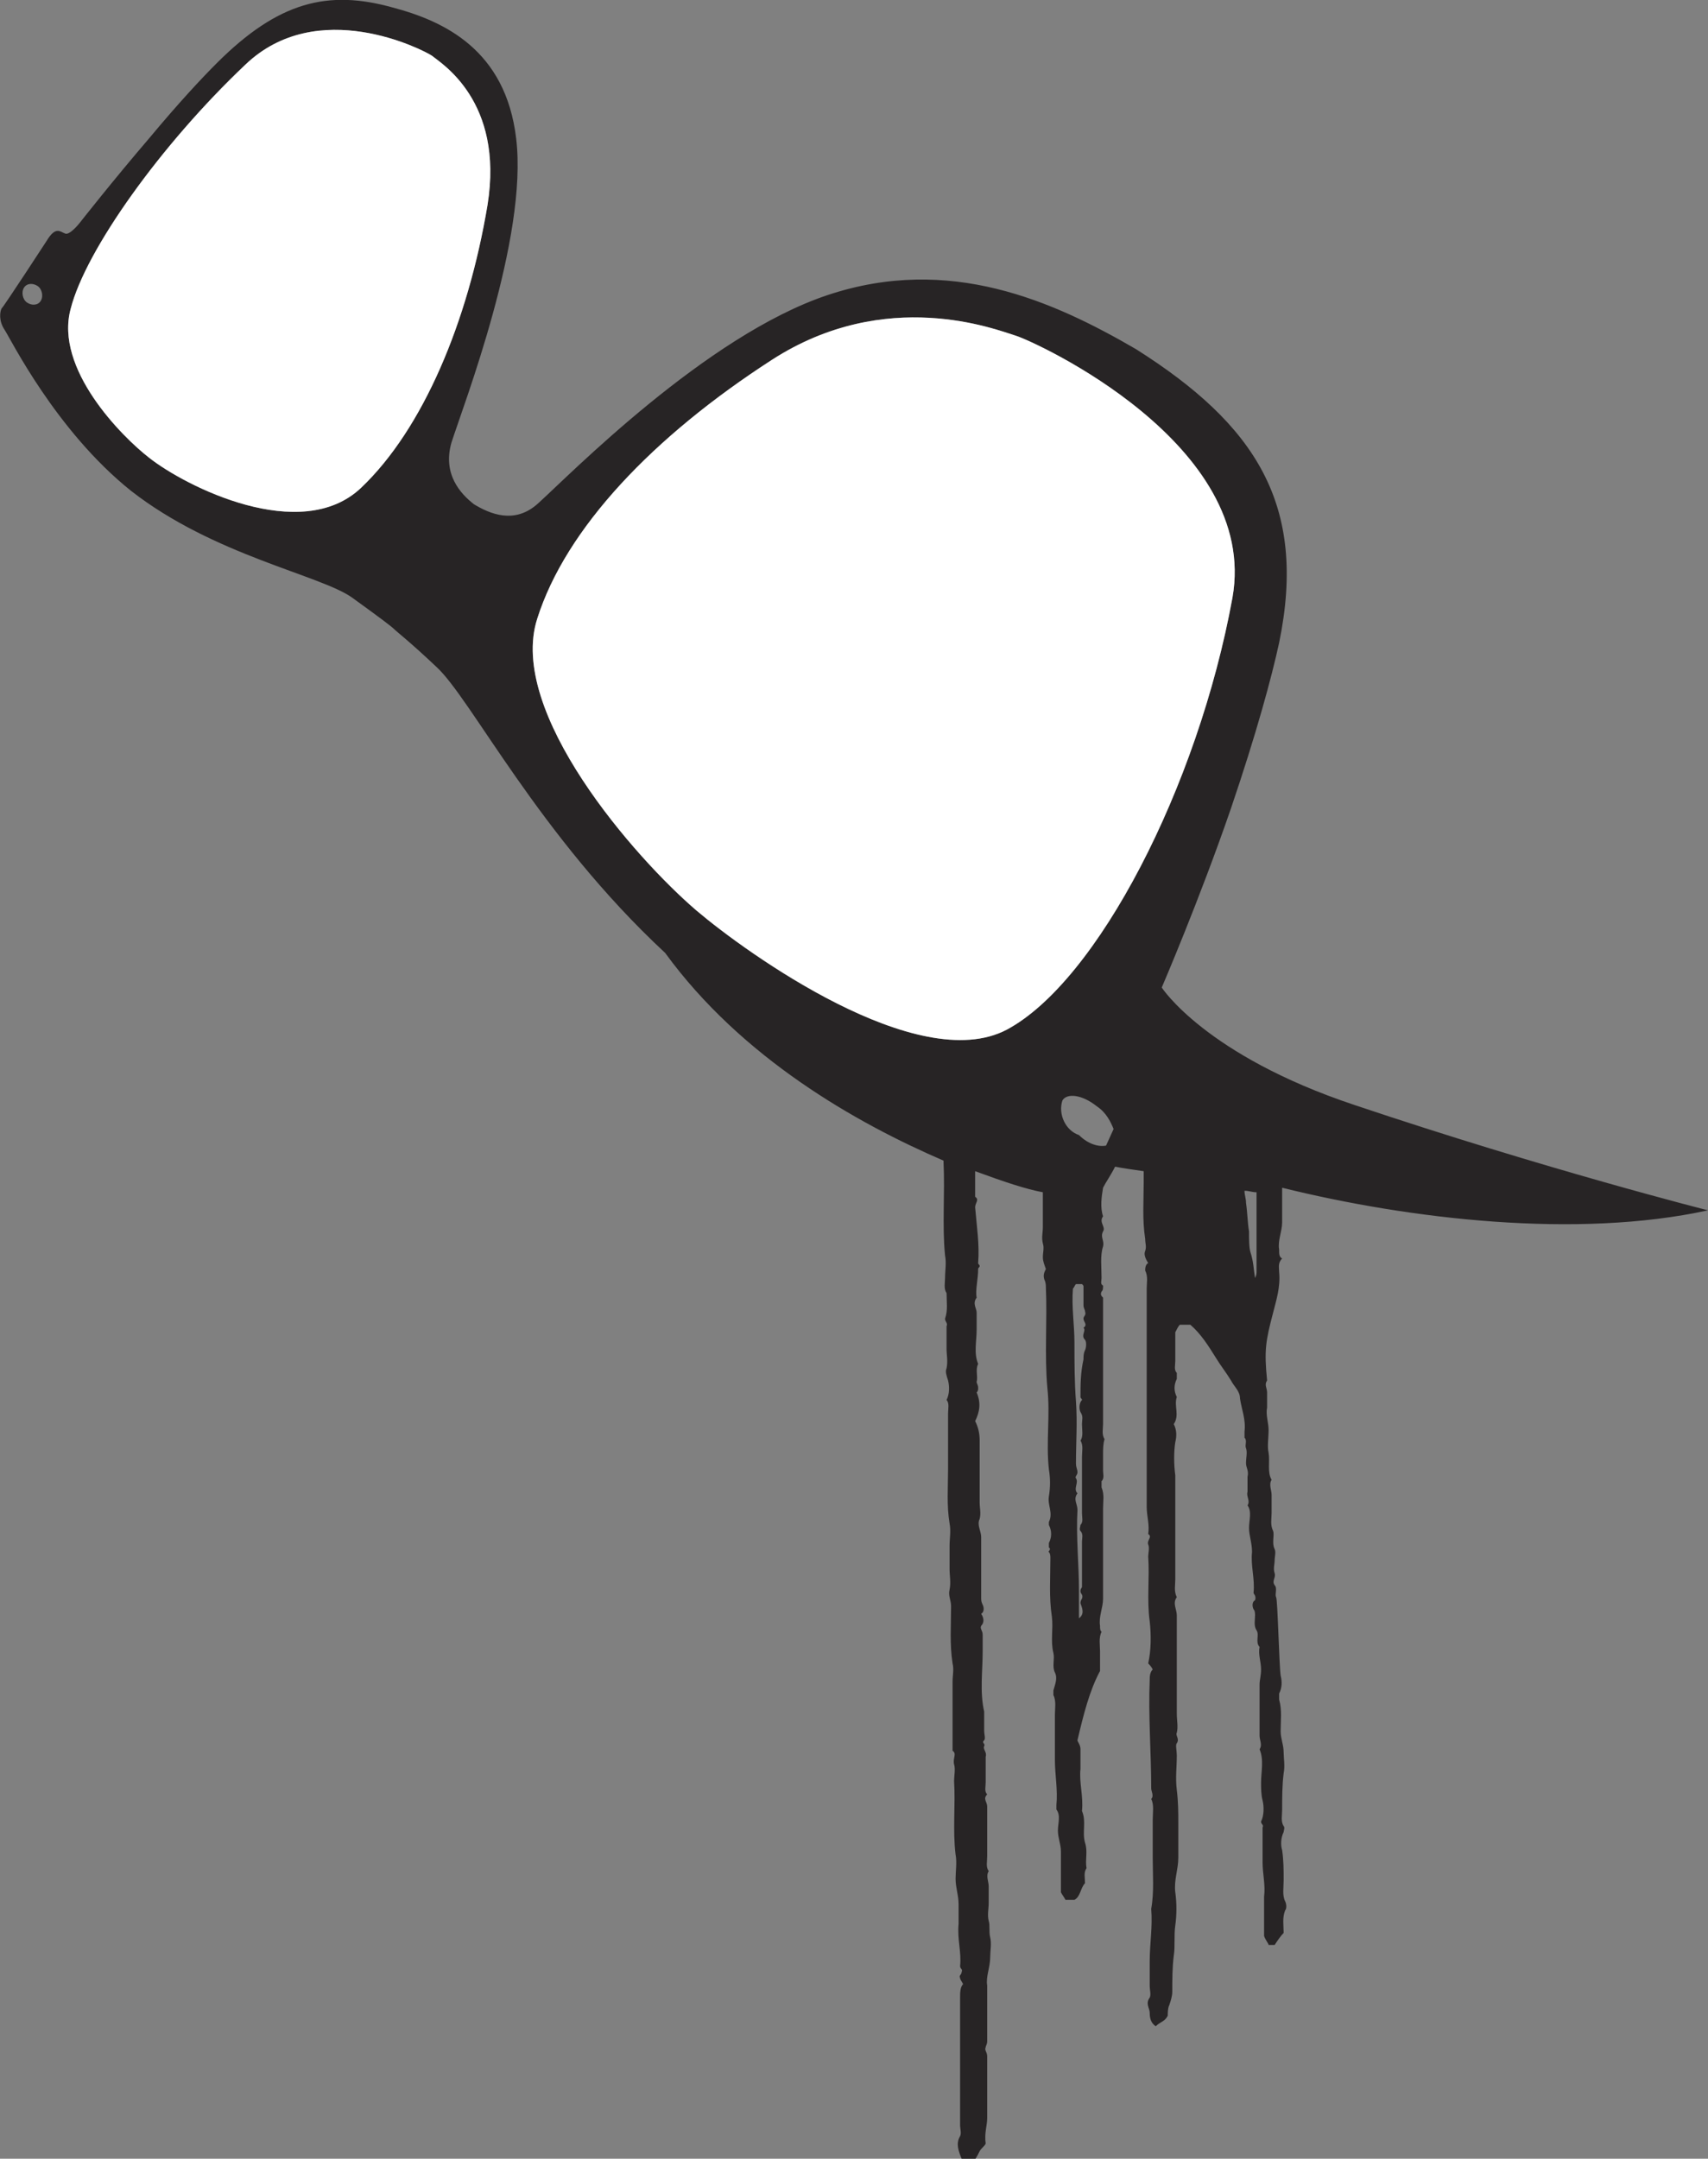
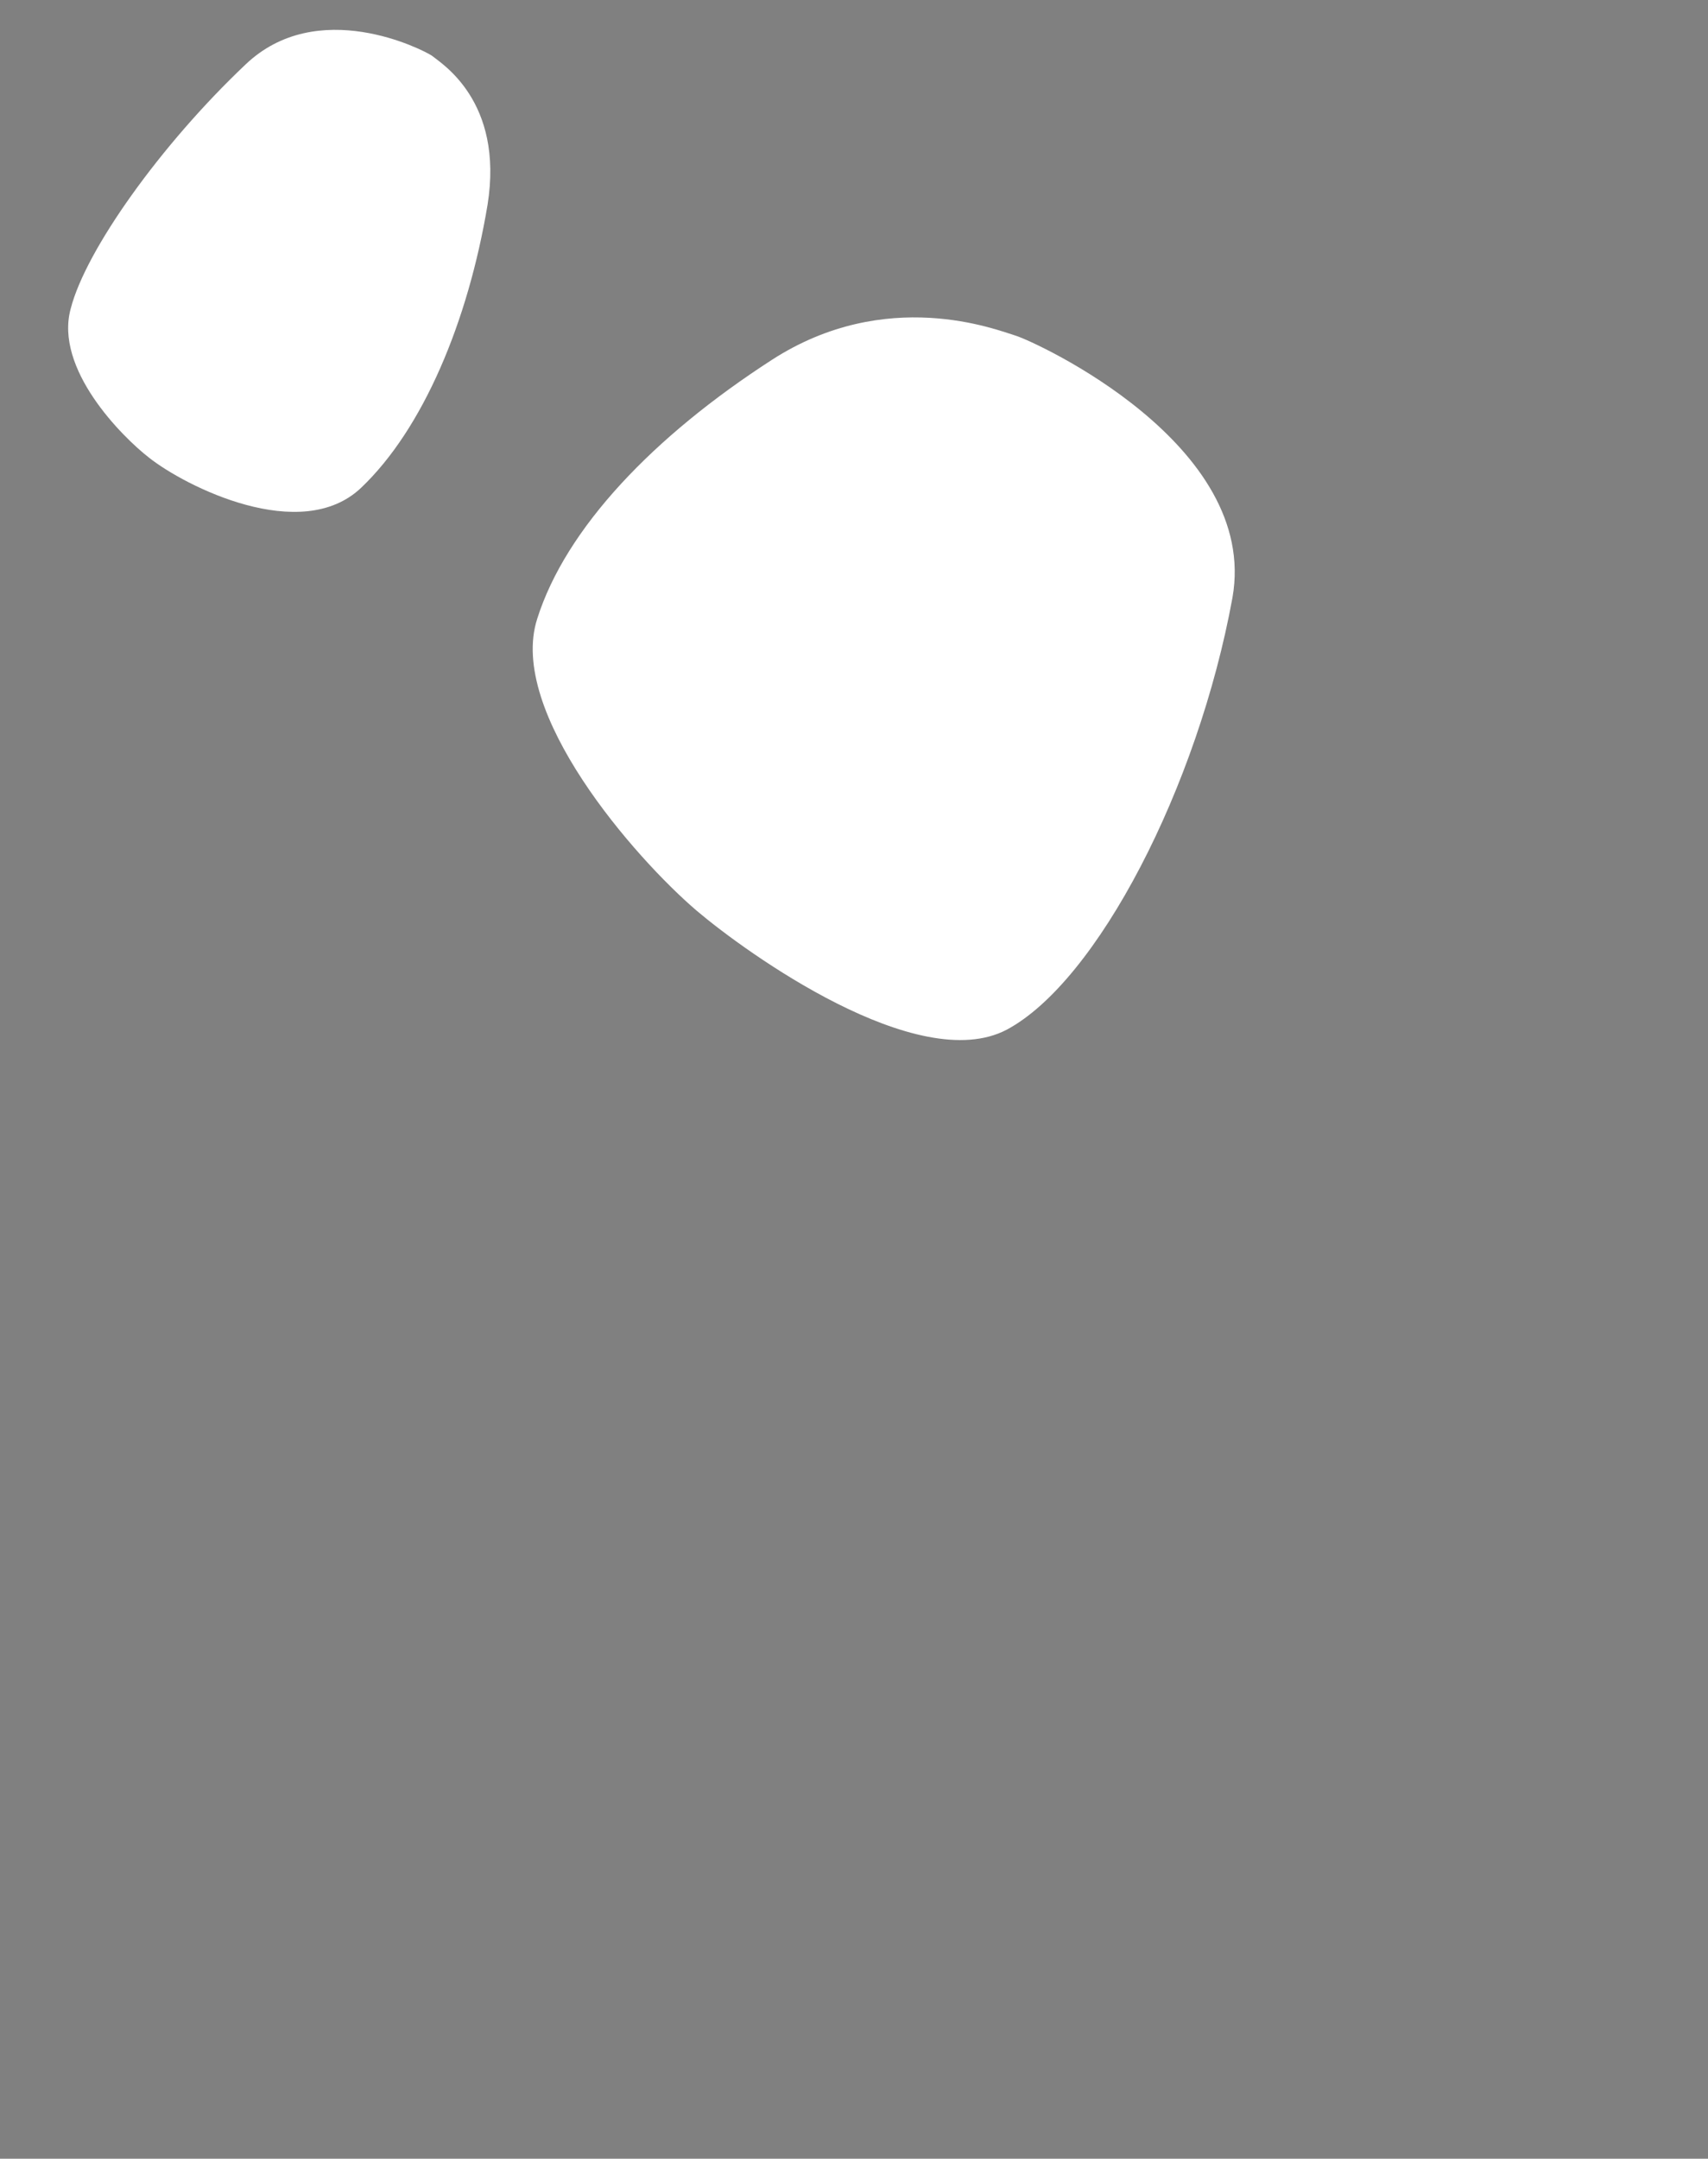
<svg xmlns="http://www.w3.org/2000/svg" version="1.1" id="Calque_1" x="0px" y="0px" viewBox="0 0 113.5 143.4" style="enable-background:new 0 0 113.5 143.4;" xml:space="preserve">
  <rect x="0" y="0" width="113.5" height="143.4" fill="#808080" stroke="none" />
  <style type="text/css">
	.st0{fill:#272425;}
	.st1{fill:#FFFFFF;}
</style>
  <g>
    <g>
-       <path class="st0" d="M113.5,80.4c0,0-10.7-2.7-23.5-7c-9.9-3.3-12.8-7.8-12.8-7.8l0,0c0,0,2.5-5.8,4.6-11.9c1.7-5,2.7-8.7,3.2-11    c1.9-9.2-1.6-14.5-9.5-19.5C70,20,63.1,16.9,55,19.6s-17.2,12-19.2,13.8c-1.6,1.5-3.3,0.7-4.3,0.1c-0.9-0.7-2.1-2-1.5-4.1    c0.8-2.5,5.1-13.6,4.3-20.2c-0.7-5.9-4.8-7.8-8.2-8.7c-4.3-1.2-7.6-0.4-11.7,3.7c-1,1-2.5,2.6-4.5,5c-2.4,2.8-4.6,5.6-4.6,5.6    s-0.7,0.9-1,0.7C4,15.4,3.7,15,3.1,16c0,0-2.8,4.3-3,4.5c-0.1,0.2-0.2,0.8,0.2,1.4s3.4,6.7,8.4,10.7c5.5,4.3,12.6,5.6,14.7,7.1    c1.8,1.3,2.6,1.9,2.8,2.1c0.2,0.2,1,0.8,2.8,2.5c2.3,2.1,6.8,11.2,15.2,19c5.1,7,12.7,11.3,18.5,13.8v0.1c0.1,2.1-0.1,4.2,0.1,6.2    c0.1,0.5,0,1,0,1.5c0,0.3-0.1,0.7,0.1,1c0,0.6,0.1,1.1-0.1,1.7c0,0.2,0.2,0.3,0.1,0.5c0,0.5,0,1,0,1.5c0,0.4,0.1,0.8,0,1.3    c-0.1,0.2,0,0.5,0.1,0.8c0.1,0.4,0.1,0.9-0.1,1.3c0.2,0.2,0.1,0.6,0.1,0.9c0,1.2,0,2.5,0,3.7s-0.1,2.4,0.1,3.6c0.1,0.5,0,1,0,1.5    s0,1,0,1.5s0.1,0.9,0,1.4c-0.1,0.4,0.1,0.7,0.1,1.1c0,1.3-0.1,2.5,0.1,3.8c0.1,0.4,0,0.8,0,1.2v2.2c0,0.4,0,0.8,0,1.2    c0,0.4,0,0.8,0,1.2c0.3,0.2,0,0.5,0.1,0.9c0.1,0.3,0,0.8,0,1.1c0.1,1.6-0.1,3.3,0.1,4.9c0.1,0.5,0,1.1,0,1.6    c0,0.6,0.2,1.1,0.2,1.7c0,0.4,0,0.8,0,1.3c-0.1,1,0.2,1.9,0.1,2.8c0,0.2,0.2,0.2,0.1,0.4c0,0.2-0.2,0.2-0.1,0.4    c0,0.1,0.1,0.2,0.2,0.4c-0.2,0.2-0.2,0.6-0.2,0.9c0,2.8,0,5.7,0,8.5c0,0.2,0.1,0.5,0,0.7c-0.3,0.5-0.1,1,0.1,1.5    c0.7,0.4,0.8,0.3,1.2-0.5c0.1-0.2,0.3-0.3,0.4-0.5c-0.1-0.7,0.1-1.2,0.1-1.7c0-1.4,0-2.7,0-4.1c0-0.3-0.2-0.4-0.1-0.6    c0-0.1,0.1-0.2,0.1-0.4c0-0.6,0-1.3,0-1.9c0-0.6,0-1.2,0-1.8c-0.1-0.6,0.2-1.2,0.2-1.9c0-0.4,0.1-0.9,0-1.3    c-0.1-0.4,0-0.8-0.1-1.1c-0.1-0.4,0-0.8,0-1.2c0-0.4,0-0.7,0-1.1c0-0.3-0.2-0.7,0-1c-0.2-0.3-0.1-0.6-0.1-1s0-0.8,0-1.2v-1    c0-0.4,0-0.7,0-1.1c0-0.3-0.3-0.5,0-0.8c-0.2-0.2-0.1-0.5-0.1-0.8s0-0.5,0-0.8s0-0.6,0-0.9c0.1-0.3-0.2-0.5-0.1-0.7    s-0.2-0.2,0-0.4c0.1-0.1,0-0.4,0-0.6s0-0.4,0-0.6s0-0.5,0-0.7c-0.3-1.3-0.1-2.7-0.1-4c0-0.4,0-0.7,0-1.1c0-0.3-0.2-0.4-0.1-0.6    c0.2-0.2,0.2-0.5,0-0.8c0.2-0.1,0.2-0.4,0.1-0.6s-0.1-0.3-0.1-0.5c0-0.4,0-0.8,0-1.3v-1.3c0-0.5,0-0.9,0-1.4    c0-0.4-0.3-0.8-0.1-1.2c0.1-0.4,0-0.7,0-1.1c0-1.4,0-2.7,0-4.1c0-0.5-0.1-0.9-0.3-1.3c0.3-0.6,0.4-1.2,0.1-1.9    c0.1-0.1,0.1-0.2,0.1-0.3c0-0.2-0.1-0.3-0.1-0.4c0.1-0.4-0.1-0.8,0.1-1.2c-0.3-0.7-0.1-1.5-0.1-2.3c0-0.4,0-0.7,0-1.1    c0-0.3-0.3-0.6,0-1C64.8,85.7,65,85,65,84.3c0-0.1,0.1-0.1,0.1-0.2S65,84,65,83.9c0.1-1.2-0.1-2.5-0.2-3.7c0-0.3,0.3-0.5,0-0.7    c0-0.6,0-1.1,0-1.7c1.9,0.7,3.4,1.2,4.5,1.4c0,0.1,0,0.2,0,0.3v2c0,0.4-0.1,0.7,0,1.1c0.1,0.3,0,0.6,0,0.9s0.1,0.5,0.2,0.8    c-0.1,0.2-0.2,0.4-0.1,0.7c0.1,0.2,0.1,0.4,0.1,0.5c0.1,2.2-0.1,4.5,0.1,6.7c0.2,1.8-0.1,3.6,0.1,5.4c0.1,0.6,0.1,1.2,0,1.8    c-0.1,0.6,0.3,1.1,0,1.7c0,0,0,0.1,0,0.2c0.2,0.4,0.2,0.8,0,1.2c0,0.1,0,0.2,0,0.3c0.2,0.1-0.1,0.3,0,0.3c0.1,0.1,0.1,0.3,0.1,0.4    c0,1.3-0.1,2.6,0.1,3.9c0.1,0.8-0.1,1.6,0.1,2.4c0.1,0.4-0.1,0.9,0.1,1.3s0,0.8-0.1,1.2c0,0.1,0,0.2,0,0.3    c0.2,0.4,0.1,0.9,0.1,1.3c0,1,0,2,0,3s0.2,2,0.1,3c0,0.1,0,0.2,0,0.3c0.3,0.4,0.1,0.9,0.1,1.4s0.2,0.9,0.2,1.4c0,0.9,0,1.9,0,2.7    c0.1,0.2,0.2,0.3,0.3,0.5h0.6c0.4-0.2,0.4-0.8,0.7-1.1c0-0.4-0.1-0.7,0.1-1c-0.1-0.6,0.1-1.1-0.1-1.7c-0.2-0.7,0.1-1.4-0.2-2.1    c0.1-1-0.2-1.9-0.1-2.8c0-0.4,0-0.8,0-1.3c0-0.3-0.2-0.5-0.2-0.6c0.4-1.7,0.8-3.3,1.5-4.6c0-0.4,0-0.8,0-1.3    c0-0.4-0.1-0.9,0.1-1.3c-0.1-0.1-0.1-0.2-0.1-0.4c-0.1-0.6,0.2-1.2,0.2-1.8c0-2,0-4,0-6c0-0.5,0.1-0.9-0.1-1.4c0-0.1,0-0.3,0-0.4    c0.2-0.2,0.1-0.5,0.1-0.7c0-0.4,0-0.7,0-1.1c0-0.3,0-0.7,0.1-1c-0.2-0.3-0.1-0.7-0.1-1c0-2.8,0-5.6,0-8.4    c-0.1-0.1-0.2-0.2-0.1-0.4c0.1-0.1,0.1-0.2,0.1-0.4c-0.2-0.1-0.1-0.3-0.1-0.5c0-0.7-0.1-1.5,0.1-2.1c0.1-0.4-0.2-0.6,0-1    c0.2-0.3-0.3-0.6,0-1c-0.2-0.6-0.1-1.3,0-1.9c0.2-0.4,0.5-0.8,0.8-1.4c0.5,0.1,1.2,0.2,1.9,0.3c0,0.3,0,0.6,0,0.8    c0,1.2-0.1,2.4,0.1,3.7c0,0.3,0.1,0.5,0,0.8c-0.1,0.2,0,0.5,0.2,0.8c-0.2,0.1-0.2,0.4-0.2,0.5c0.2,0.4,0.1,0.8,0.1,1.2    c0,4.8,0,9.6,0,14.5c0,0.6,0.2,1.2,0.1,1.8c0.3,0.2-0.1,0.4,0,0.7c0.1,0.2,0,0.6,0,0.8c0.1,1.4-0.1,2.9,0.1,4.3    c0.1,0.9,0.1,1.9-0.1,2.8c0.1,0.1,0.2,0.2,0.3,0.4c-0.2,0.2-0.2,0.5-0.2,0.7c-0.1,2.4,0.1,4.8,0.1,7.2c0,0.2,0.2,0.5,0,0.7    c0.2,0.4,0.1,0.9,0.1,1.4c0,0.8,0,1.7,0,2.5c0,1.1,0.1,2.3-0.1,3.4c0.1,1.2-0.1,2.3-0.1,3.5c0,0.5,0,1.1,0,1.6    c0,0.3,0.1,0.6,0,0.8c-0.3,0.4,0,0.7,0,1c0,0.4,0.1,0.7,0.4,0.9c0.3-0.3,0.6-0.3,0.8-0.7c0-0.2,0-0.5,0.1-0.7    c0.1-0.3,0.2-0.6,0.2-0.9c0-0.8,0-1.6,0.1-2.4c0.1-0.6,0-1.3,0.1-2s0.1-1.5,0-2.2c-0.1-0.8,0.2-1.5,0.2-2.3s0-1.6,0-2.3    c0-0.7,0-1.4-0.1-2.2c-0.1-0.8,0-1.5,0-2.3c0-0.3-0.1-0.7,0-0.8c0.2-0.3-0.1-0.5,0-0.7c0.1-0.4,0-0.8,0-1.3v-5.2    c0-0.4,0-0.8,0-1.3c0-0.4-0.3-0.8,0-1.2c-0.2-0.4-0.1-0.8-0.1-1.2c0-2.1,0-4.1,0-6.2c0-0.2,0-0.4,0-0.7c-0.1-0.7-0.1-1.6,0-2.2    c0.1-0.4,0.1-0.8-0.1-1.2c0.4-0.6,0-1.2,0.2-1.8c-0.2-0.4-0.2-0.8,0-1.2c0-0.1,0-0.3,0-0.4c-0.2-0.2-0.1-0.5-0.1-0.8    c0-0.6,0-1.3,0-1.9c0.1-0.2,0.2-0.4,0.3-0.5h0.7c0.7,0.6,1.2,1.4,1.7,2.2c0.3,0.5,0.7,1,1,1.5c0.2,0.4,0.6,0.7,0.6,1.2    c0.1,0.7,0.4,1.4,0.3,2.2c0,0.1,0,0.3,0,0.4c0.2,0.2,0,0.5,0.1,0.7c0.1,0.3,0,0.6,0,1c0,0.3,0.2,0.5,0.1,0.9c0,0.3,0,0.7,0,1    c-0.1,0.3,0.2,0.6,0,0.9c0.3,0.4,0.1,1,0.1,1.5s0.2,1,0.2,1.6c-0.1,0.9,0.2,1.8,0.1,2.7c0,0.1,0.2,0.2,0.1,0.5    c-0.2,0.1-0.2,0.4-0.1,0.6c0.1,0.1,0.1,0.3,0.1,0.4c0,0.3-0.1,0.7,0.1,1s-0.1,0.8,0.2,1.1c-0.1,0.5,0.1,1,0.1,1.5    c0,0.4-0.1,0.7-0.1,1s0,0.7,0,1.1v1.1c0,0.4,0,0.8,0,1.2c0,0.3,0.2,0.6,0,0.9c0.3,0.7,0.1,1.5,0.1,2.2c0,0.4,0,0.8,0.1,1.2    c0.1,0.4,0.1,1-0.1,1.4c0,0.2,0.2,0.2,0.1,0.4c0,0.8,0,1.6,0,2.3c0,0.8,0.2,1.5,0.1,2.3c0,0.9,0,1.8,0,2.6    c0.1,0.3,0.3,0.5,0.3,0.6h0.4c0.2-0.3,0.4-0.6,0.6-0.8c0-0.5-0.1-1,0.1-1.5c0.1-0.1,0.1-0.4,0-0.6c-0.2-0.4-0.1-0.9-0.1-1.4    c0-0.7,0-1.3-0.1-2c-0.1-0.3-0.1-0.8,0.1-1.2c0-0.1,0.1-0.3,0-0.4c-0.2-0.3-0.1-0.7-0.1-1.1c0-0.8,0-1.6,0.1-2.4    c0.1-0.5,0-1,0-1.4c0-0.5-0.2-0.9-0.2-1.4c0-0.7,0.1-1.4-0.1-2.1c0-0.1,0-0.3,0-0.4c0.2-0.4,0.2-0.8,0.1-1.2    c-0.1-0.7-0.2-5.1-0.3-5.2c-0.1-0.2,0.1-0.6-0.1-0.8c-0.2-0.3,0.1-0.5,0-0.8s0-0.6,0-0.8c0-0.3,0.1-0.6,0-0.8    c-0.2-0.4,0-0.9-0.1-1.2c-0.2-0.4-0.1-0.8-0.1-1.2c0-0.4,0-0.8,0-1.2c0-0.3-0.2-0.7,0-1c-0.3-0.5-0.1-1.2-0.2-1.8    c-0.1-0.4,0-1,0-1.5s-0.2-1-0.1-1.5c0-0.3,0-0.6,0-1c0-0.3-0.2-0.5,0-0.8c-0.2-2-0.1-2.6,0.4-4.5c0.2-0.8,0.5-1.7,0.4-2.7    c0-0.3-0.1-0.6,0.2-0.9C85,83.5,85,83.3,85,83c-0.1-0.6,0.2-1.2,0.2-1.8c0-0.8,0-1.5,0-2.3C93.7,81,104.8,82.3,113.5,80.4z     M2.7,20c-0.2,0.3-0.6,0.3-0.9,0.1c-0.3-0.2-0.4-0.7-0.2-1s0.6-0.3,0.9-0.1C2.8,19.2,2.9,19.7,2.7,20z M24,32.4    c-4,3.8-11.7-0.1-14.1-2c-1.8-1.4-6.3-5.9-5.2-9.9c1-3.9,6-10.9,11.6-16.2c4.8-4.6,11.8-1,12.4-0.6c0.6,0.5,4.8,3,3.7,9.9    C31.1,21.4,28.1,28.5,24,32.4z M73.5,76.1c-0.5,0.1-1.2-0.1-1.8-0.7c-0.9-0.3-1.4-1.4-1.1-2.3c0.3-0.5,1.3-0.4,2.3,0.4    c0.6,0.4,0.9,1,1.1,1.5L73.5,76.1z M71.8,92.8c0,0.1,0.1,0.1,0.1,0.2c-0.2,0.2-0.2,0.6-0.1,0.8c0.2,0.3,0.1,0.5,0.1,0.8    c0,0.4,0.1,0.8-0.1,1.1c0.2,0.3,0.1,0.7,0.1,1.1s0,0.8,0,1.3v1.2c0,0.4,0,0.8,0,1.2c0,0.3,0.1,0.6-0.1,0.8c0,0.1-0.1,0.3,0,0.4    c0.2,0.2,0.1,0.5,0.1,0.7c0,1,0,2,0,3c0,0.1-0.1,0.1-0.1,0.3c0,0.2,0.2,0.2,0.1,0.5c0,0-0.1,0.1-0.1,0.3c0.1,0.3,0.3,0.7-0.1,1    c0-0.6,0-1.2,0-1.8c0-1.8-0.2-3.6-0.1-5.4c0-0.4-0.3-0.7,0-1.1c-0.3-0.3,0.1-0.7-0.1-1c-0.1-0.1,0.1-0.2,0.1-0.4    c0-0.2-0.1-0.3-0.1-0.6c0-1.4,0.1-2.7,0-4.1c-0.1-1.3-0.1-2.6-0.1-3.9c0-1.2-0.2-2.4-0.1-3.6c0.1-0.1,0.1-0.2,0.2-0.3h0.4    c0.1,0.1,0.1,0.1,0.1,0.2c0,0.4,0,0.8,0,1.2c0,0.2,0.1,0.3,0.1,0.4c0.1,0.3-0.1,0.3-0.1,0.5s0.3,0.4,0,0.6    c0.2,0.2-0.2,0.5,0.1,0.8c0.1,0.1,0.1,0.5,0,0.7S72,90.1,72,90.3C71.8,91.2,71.8,92,71.8,92.8z M66.9,68.4    c-5.9,3.1-17.3-5.1-20.6-7.9C42.2,57,33.7,47.3,35.7,41.1c1.9-6,7.7-12.1,15.6-17.2c7.6-4.9,14.9-2,16.2-1.6    c1.3,0.4,16.2,7.2,14.4,17.4C79.6,52.3,72.9,65.2,66.9,68.4z M83.5,79.4c0,1.7,0,3.4,0,5c0,0.2,0,0.3-0.1,0.5    c-0.1-0.6-0.1-1.1-0.3-1.7C83,82.9,83,82.3,83,81.8c-0.1-0.6-0.1-1.2-0.2-1.9c0-0.3-0.1-0.5-0.1-0.8c0.3,0,0.5,0.1,0.8,0.1    C83.5,79.3,83.5,79.4,83.5,79.4z" />
      <path class="st1" d="M24,32.4c-4,3.8-11.7-0.1-14.1-2c-1.8-1.4-6.3-5.9-5.2-9.9c1-3.9,6-10.9,11.6-16.2c4.8-4.6,11.8-1,12.4-0.6    c0.6,0.5,4.8,3,3.7,9.9C31.1,21.4,28.1,28.5,24,32.4z" />
    </g>
    <path class="st1" d="M66.9,68.4c-5.9,3.1-17.3-5.1-20.6-7.9C42.2,57,33.7,47.3,35.7,41.1c1.9-6,7.7-12.1,15.6-17.2   c7.6-4.9,14.9-2,16.2-1.6c1.3,0.4,16.2,7.2,14.4,17.4C79.6,52.3,72.9,65.2,66.9,68.4z" />
  </g>
</svg>